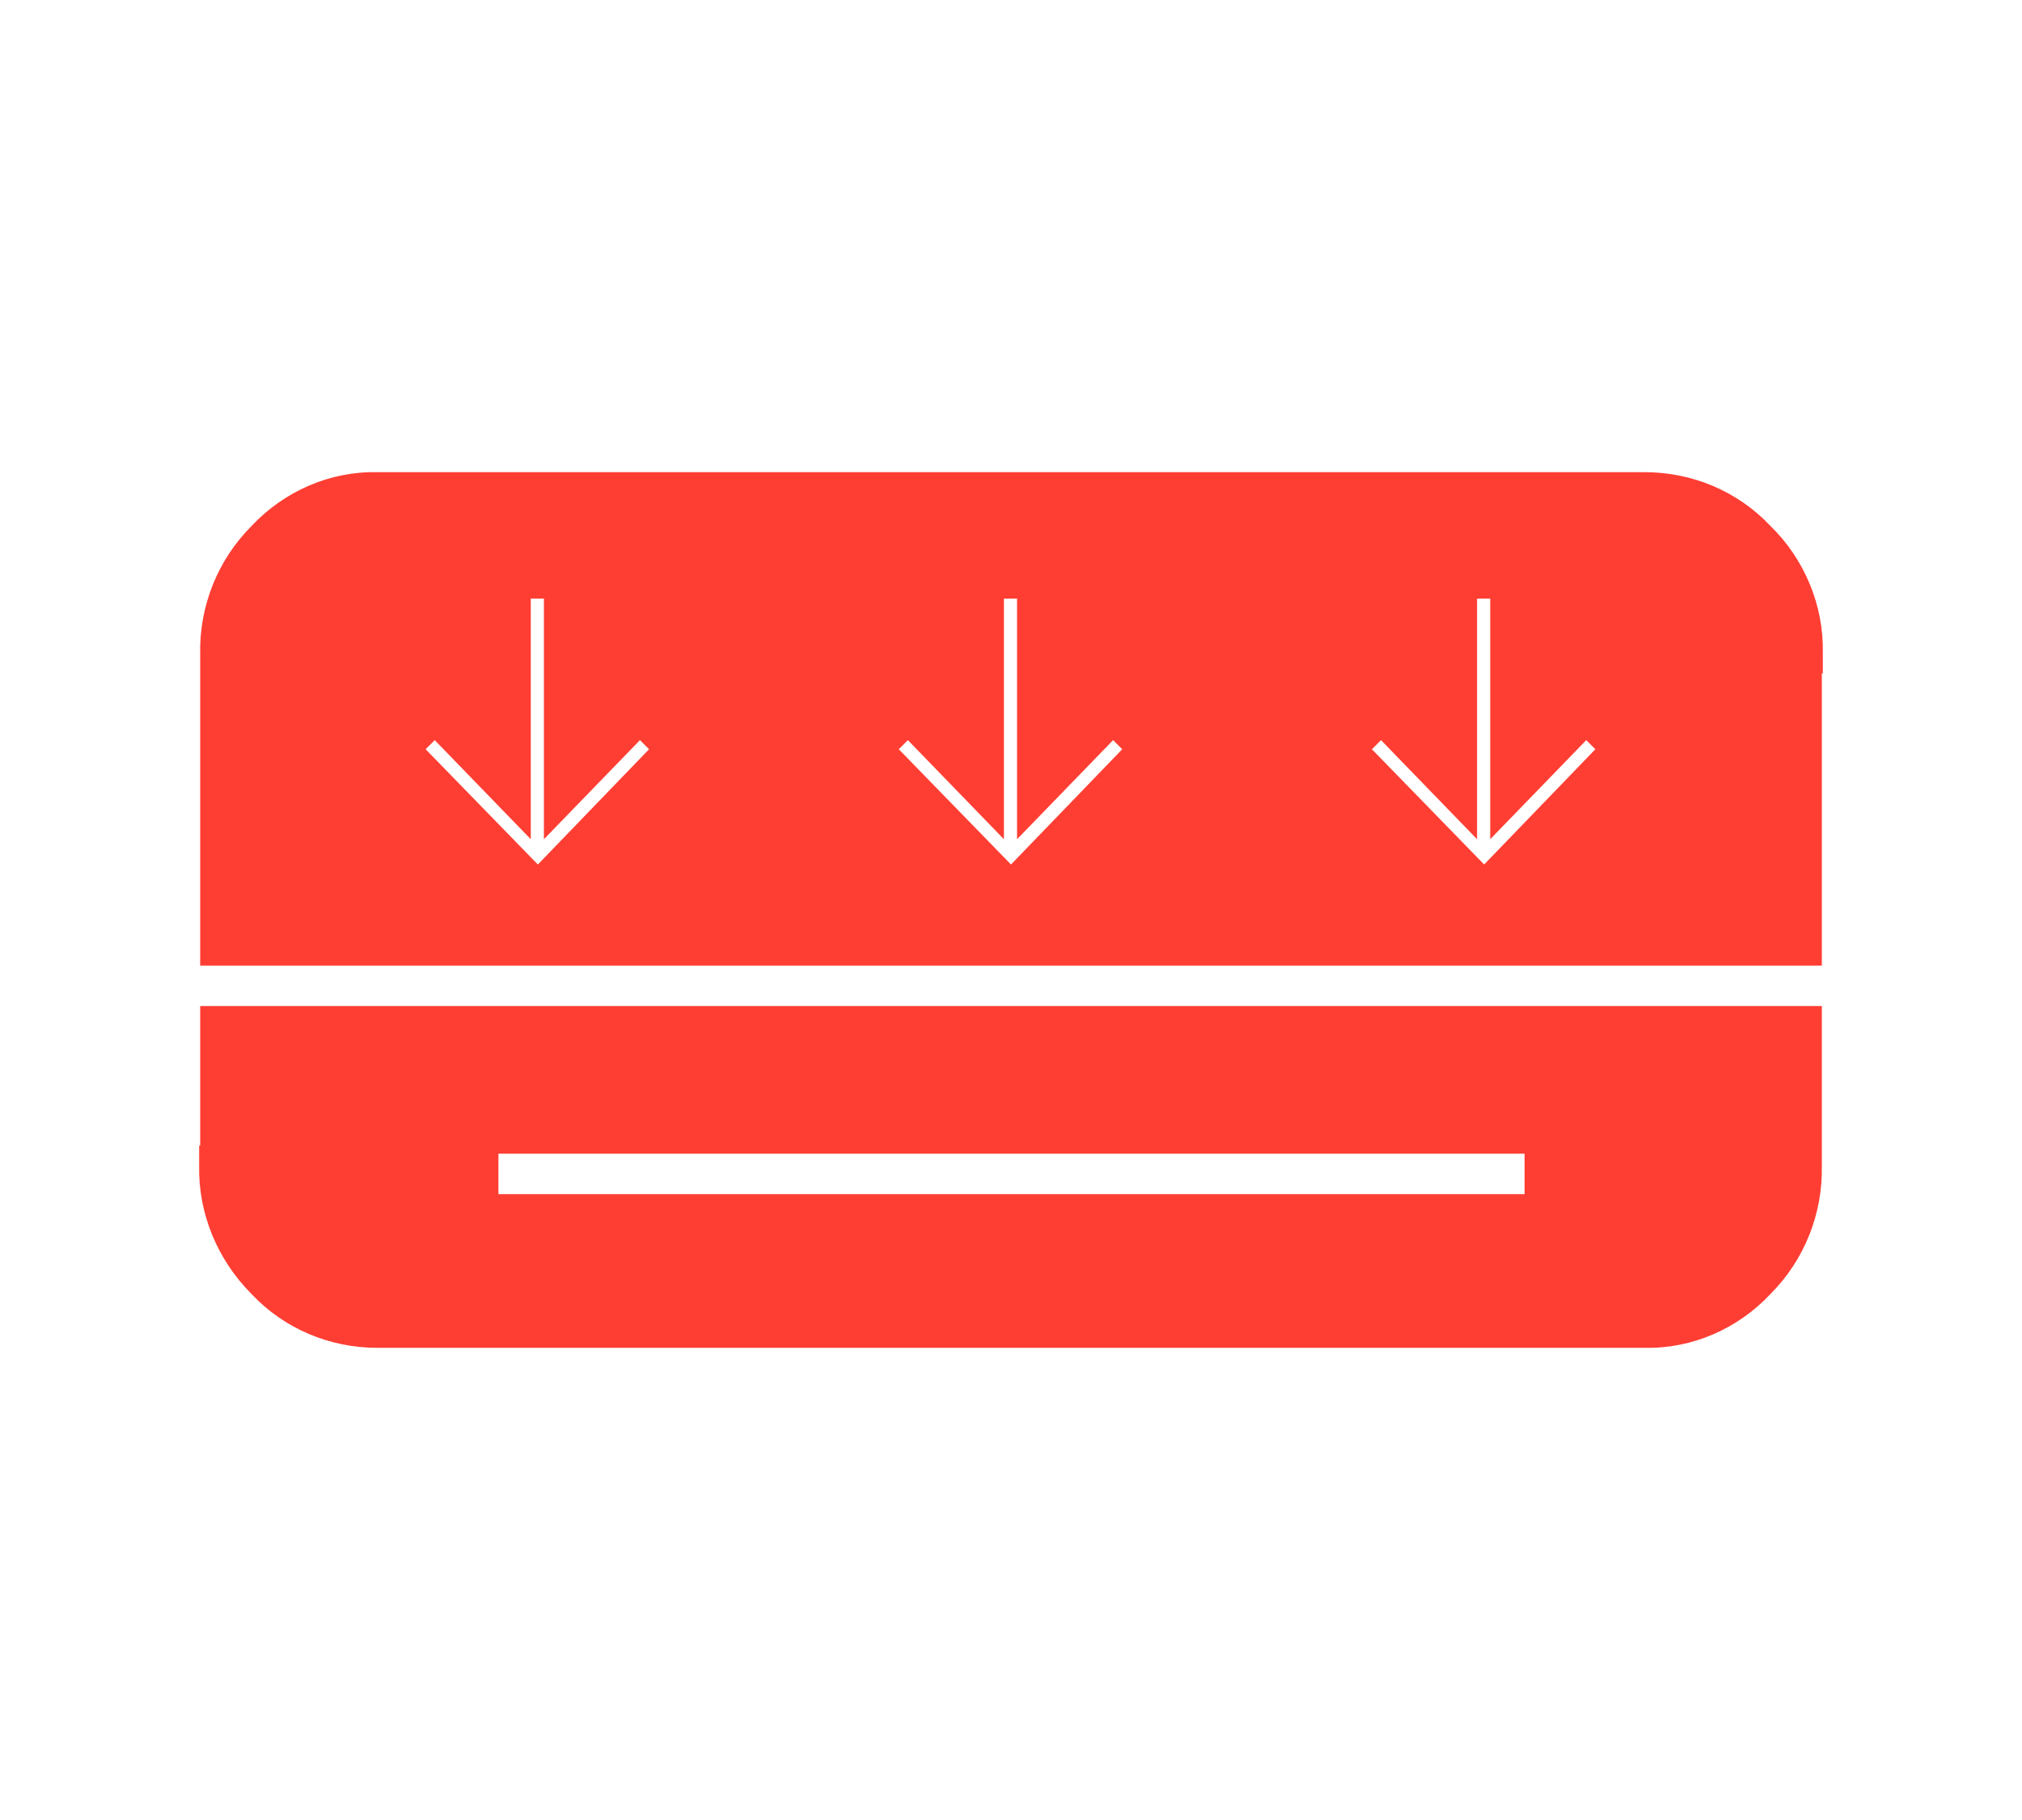
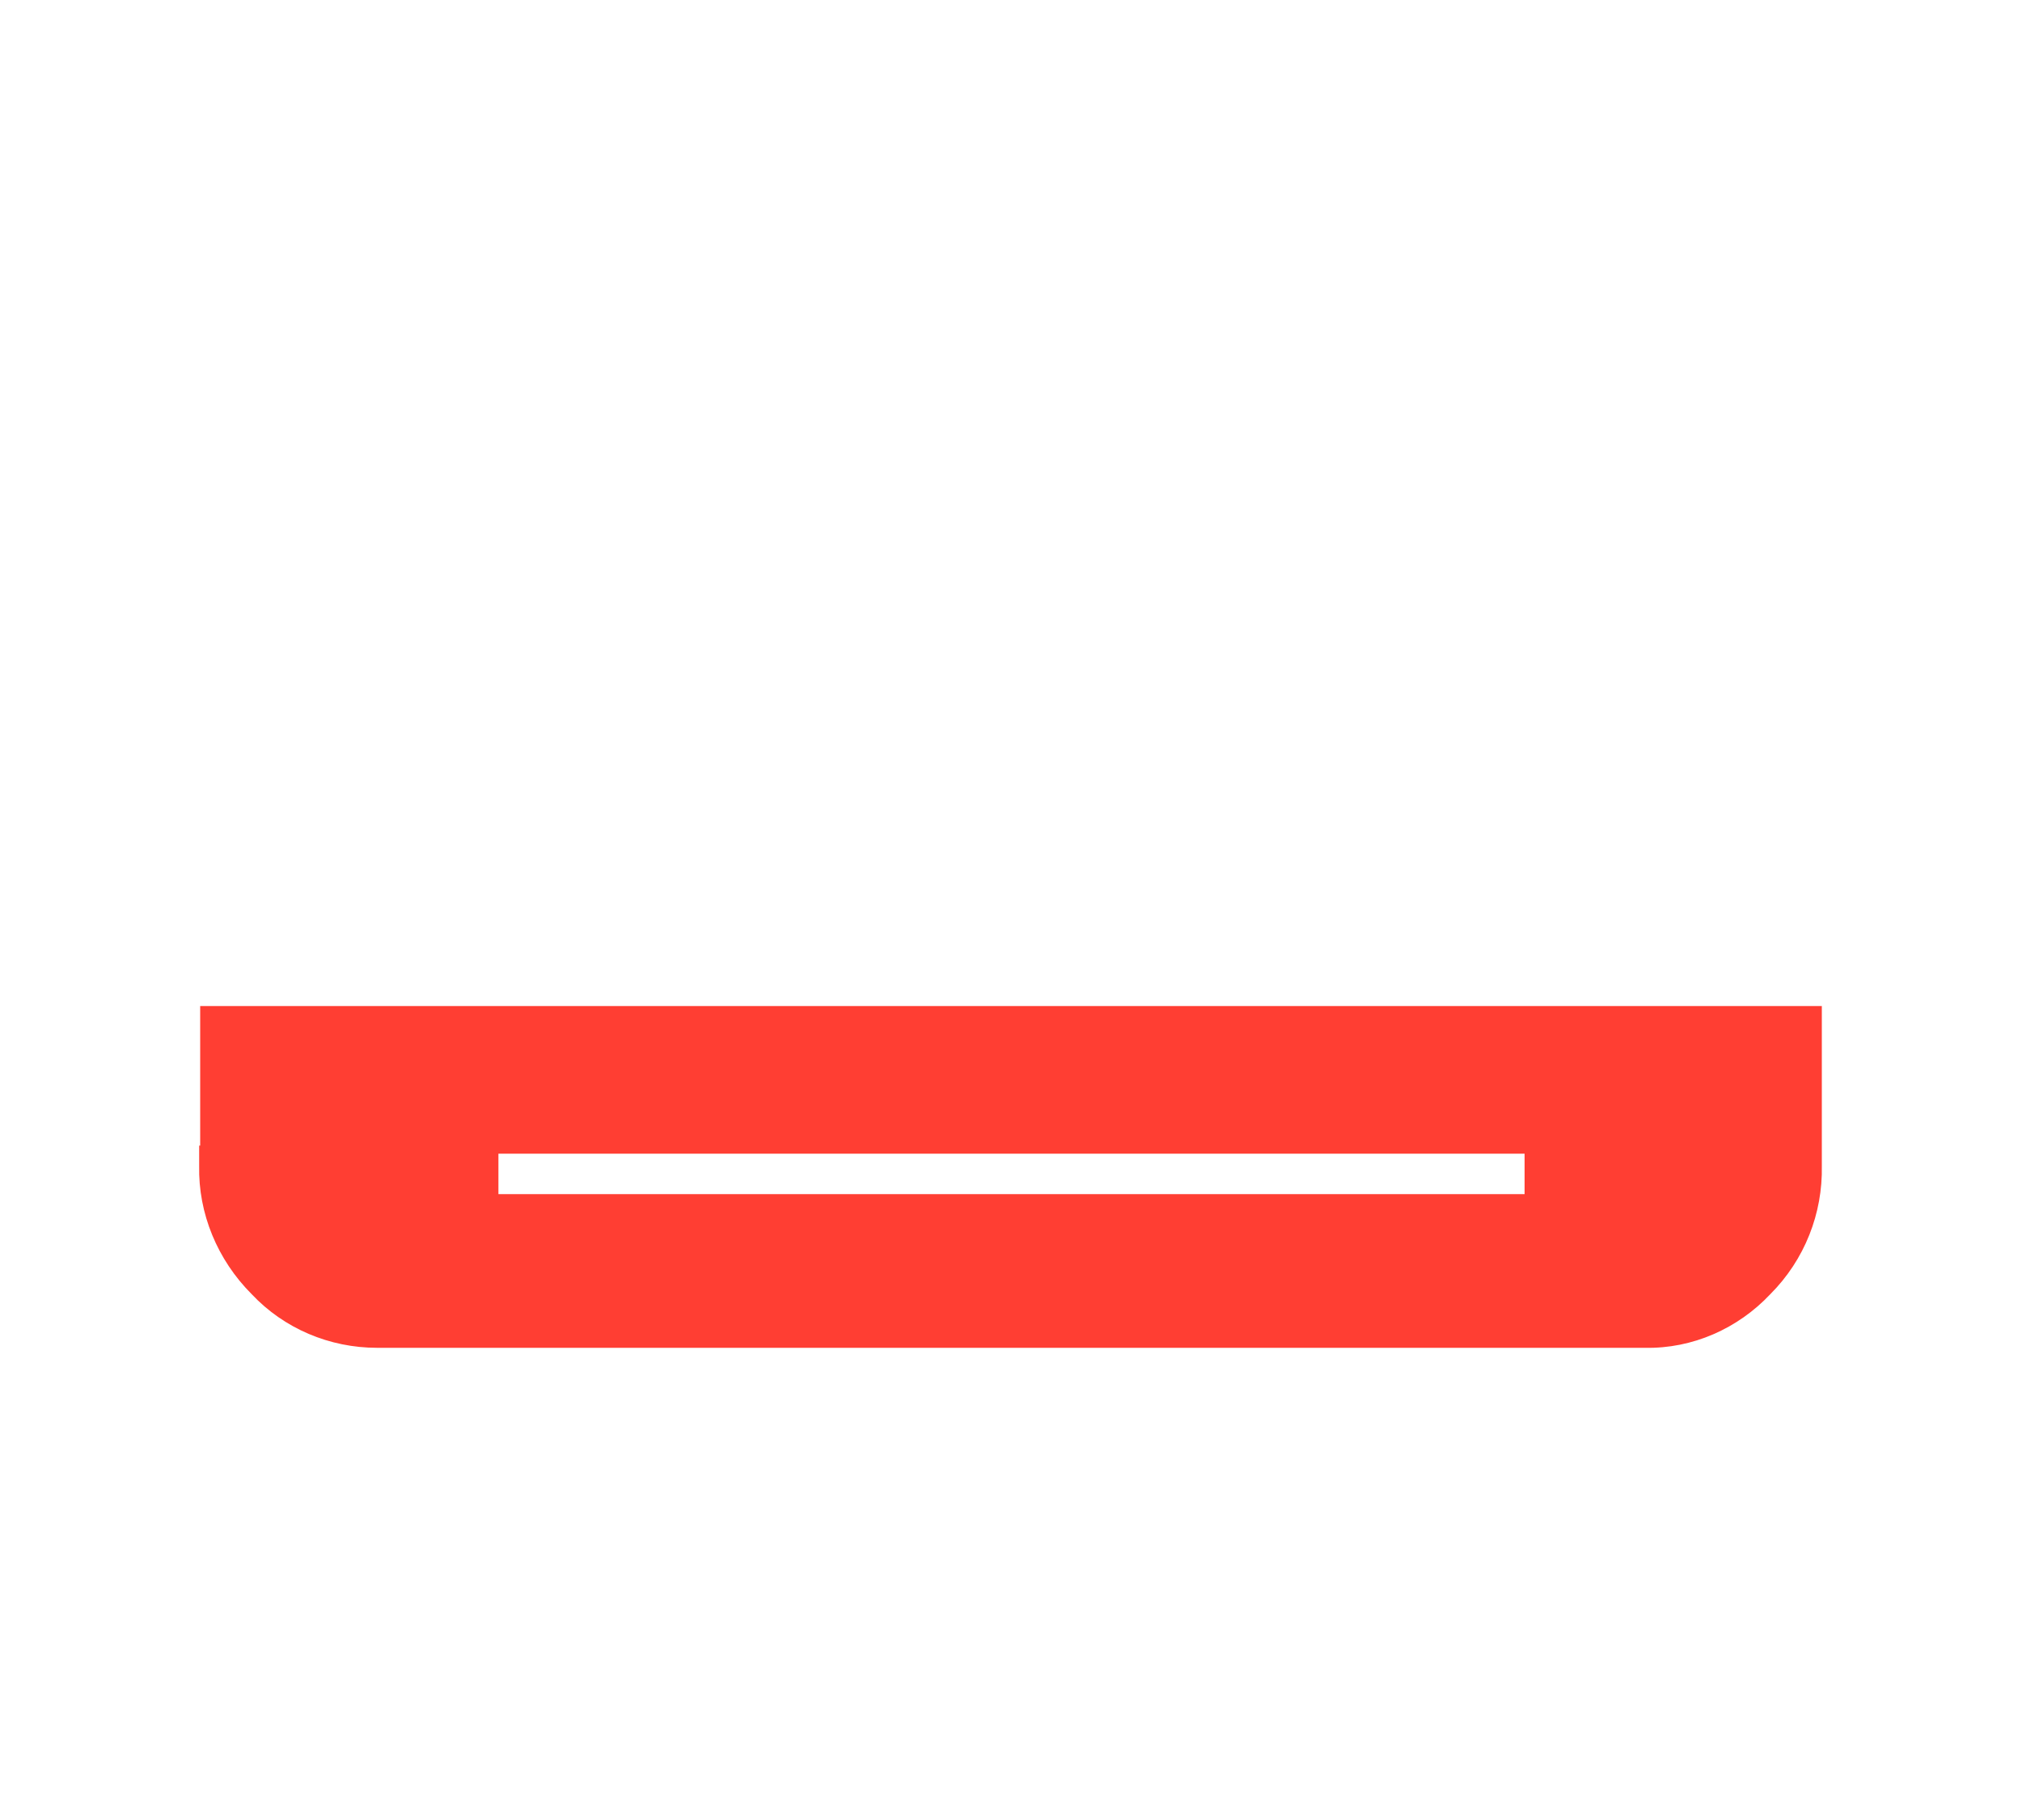
<svg xmlns="http://www.w3.org/2000/svg" version="1.1" id="Layer_1" x="0px" y="0px" viewBox="0 0 200 180" style="enable-background:new 0 0 200 180;" xml:space="preserve">
  <style type="text/css">
	.st0{fill:#FF3E33;}
	.st1{fill:#D1CCBE;}
	.st2{fill:none;stroke:#FF3E33;stroke-width:0.798;}
</style>
  <g>
-     <path class="st0" d="M175.1,52c-3.2-3.4-7.7-5.3-12.4-5.3H37.3c-4.7-0.1-9.2,1.9-12.4,5.3c-3.4,3.4-5.2,8-5.1,12.7v30.8h160.4V66.6   h0.1v-2C180.4,59.9,178.5,55.3,175.1,52z M53.2,85.5L42.1,74.1l0.9-0.9l9.5,9.8V59.2h1.3V83l9.5-9.8l0.9,0.9L53.2,85.5z M100,85.5   L88.9,74.1l0.9-0.9l9.5,9.8V59.2h1.3V83l9.5-9.8l0.9,0.9L100,85.5z M146.8,85.5l-11.1-11.4l0.9-0.9l9.5,9.8V59.2h1.3V83l9.5-9.8   l0.9,0.9L146.8,85.5z" />
    <path class="st0" d="M19.8,99.5v13.8h-0.1v2c-0.1,4.7,1.8,9.3,5.2,12.7c3.2,3.4,7.7,5.3,12.4,5.3h125.4c4.7,0.1,9.2-1.9,12.4-5.3   c3.4-3.4,5.2-8,5.1-12.7V99.5H19.8z M150.7,118.1H49.3v-4h101.5V118.1z" />
  </g>
</svg>